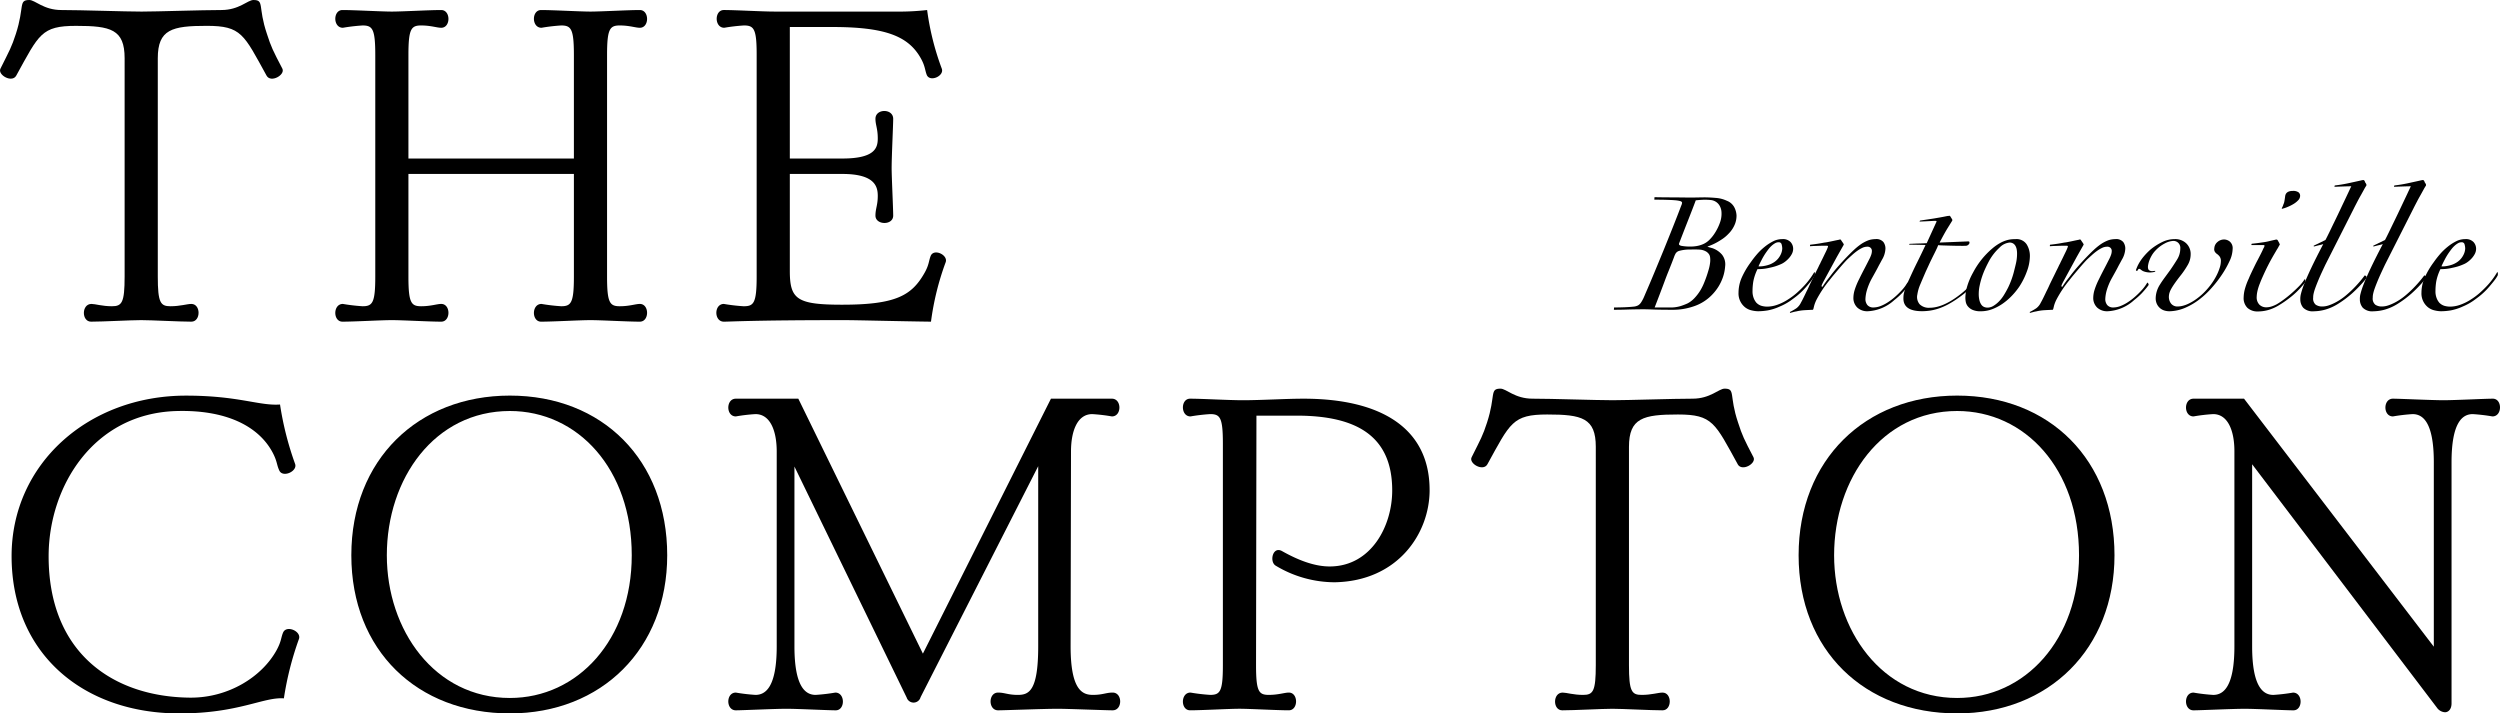
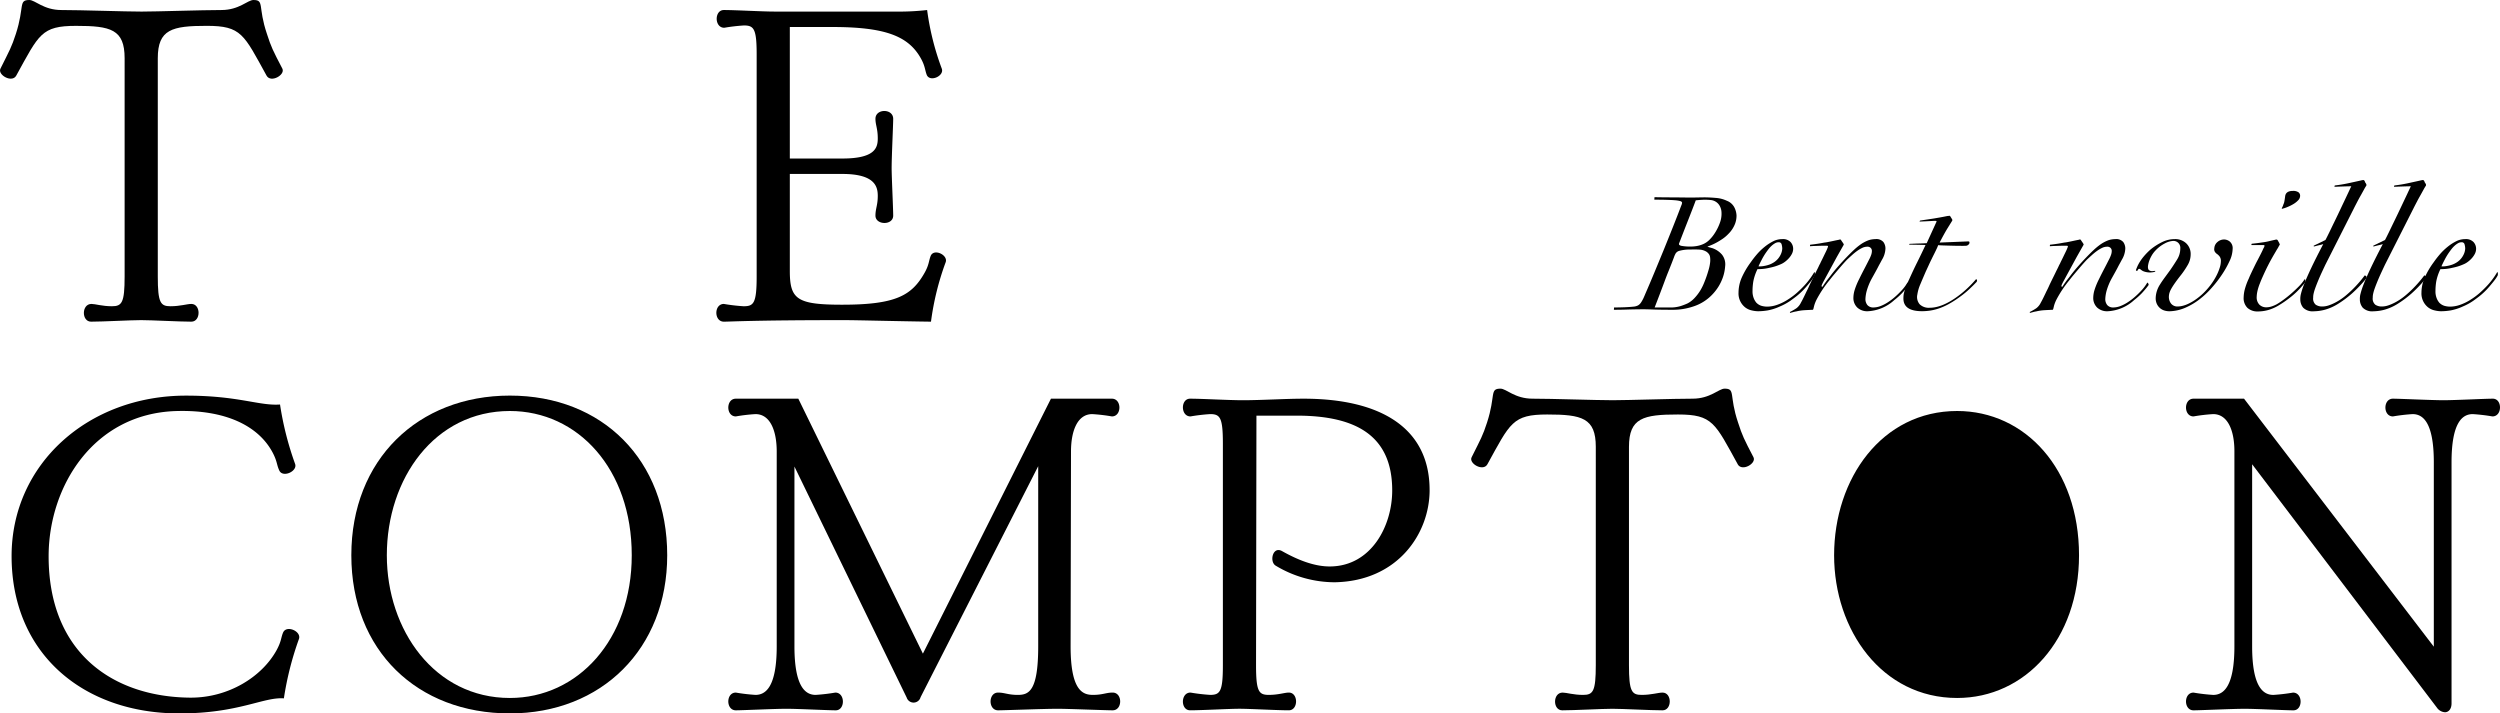
<svg xmlns="http://www.w3.org/2000/svg" id="Group_4971" data-name="Group 4971" width="630.775" height="180" viewBox="0 0 630.775 180">
  <defs>
    <clipPath id="clip-path">
      <rect id="Rectangle_2656" data-name="Rectangle 2656" width="630.775" height="180" fill="#000" />
    </clipPath>
  </defs>
  <g id="Group_4966" data-name="Group 4966" clip-path="url(#clip-path)">
    <path id="Path_35836" data-name="Path 35836" d="M67.253,19.075C61.511,8.661,60.928,6.521,52.169,6.521S39.812,7.4,39.812,14.7V69.777c0,6.616.679,7.492,3.21,7.492,2.433,0,4.186-.584,5.254-.584,2.434,0,2.434,4.476,0,4.476-3.014,0-10.021-.389-12.65-.389s-9.634.389-12.65.389c-2.434,0-2.434-4.476.1-4.476.972,0,2.726.584,5.157.584,2.531,0,3.211-.876,3.211-7.492V14.7c0-7.3-3.5-8.174-12.261-8.174S9.838,8.661,4.1,19.075c-1.071,1.944-4.767-.2-3.989-1.751C2.442,12.651,2.928,11.874,4,8.562,6.236,1.656,4.582,0,7.406,0c1.458,0,3.6,2.531,8.075,2.531,4.964,0,16.059.392,20.241.392,3.893,0,15.182-.392,20.145-.392C60.345,2.53,62.485,0,63.945,0c2.822,0,1.072,1.657,3.407,8.563,1.068,3.312,1.458,4.089,3.893,8.761.778,1.556-2.921,3.695-3.992,1.751" transform="translate(0 0)" fill="#000" />
-     <path id="Path_35837" data-name="Path 35837" d="M148.575,80.776c-3.017,0-9.83-.389-12.456-.389s-9.441.389-12.459.389c-2.432,0-2.432-4.476.1-4.476a46.56,46.56,0,0,0,4.964.583c2.529,0,3.21-.875,3.21-7.492V43.5H90.184V69.391c0,6.617.682,7.492,3.214,7.492,2.432,0,3.989-.583,5.059-.583,2.433,0,2.433,4.476,0,4.476-3.017,0-9.83-.389-12.456-.389s-9.438.389-12.455.389c-2.433,0-2.433-4.476.1-4.476a46.526,46.526,0,0,0,4.963.583c2.53,0,3.211-.875,3.211-7.492V13.532c0-6.617-.682-7.492-3.211-7.492a46.526,46.526,0,0,0-4.963.583c-2.53,0-2.53-4.476-.1-4.476,3.017,0,9.828.389,12.455.389s9.44-.389,12.456-.389c2.433,0,2.433,4.476,0,4.476-1.071,0-2.628-.583-5.059-.583-2.532,0-3.214.875-3.214,7.492v26.08h41.749V13.532c0-6.617-.682-7.492-3.21-7.492a46.56,46.56,0,0,0-4.964.583c-2.531,0-2.531-4.476-.1-4.476,3.018,0,9.831.389,12.459.389s9.44-.389,12.454-.389c2.434,0,2.434,4.476,0,4.476-1.068,0-2.625-.583-5.058-.583-2.531,0-3.213.875-3.213,7.492V69.391c0,6.617.682,7.492,3.213,7.492,2.433,0,3.99-.583,5.058-.583,2.434,0,2.434,4.476,0,4.476" transform="translate(12.866 0.385)" fill="#000" />
    <path id="Path_35838" data-name="Path 35838" d="M211.11,65.789a68.905,68.905,0,0,0-3.7,14.987c-8.077-.1-18.78-.389-21.895-.389-22.772,0-28.708.389-30.363.389-2.531,0-2.531-4.474,0-4.474a46.62,46.62,0,0,0,4.962.583c2.532,0,3.311-.682,3.311-7.492V13.338c0-6.424-.682-7.3-3.211-7.3a46.6,46.6,0,0,0-4.964.583c-2.529,0-2.529-4.476-.1-4.476,3.018,0,9.633.389,12.747.389h30.558a62.214,62.214,0,0,0,7.981-.389,67.111,67.111,0,0,0,3.7,14.793c.682,1.849-3.018,3.5-3.8,1.557-.486-1.264-.389-2.24-1.557-4.282-3.21-5.643-9.243-7.785-22.381-7.785H171.792V39.612h13.235c8.176,0,8.955-2.628,8.955-5.061,0-2.529-.585-3.4-.585-4.96,0-2.629,4.478-2.629,4.478,0,0,1.557-.392,9.535-.392,12.455,0,2.141.392,10.218.392,11.968,0,2.532-4.478,2.433-4.478,0,0-1.75.585-2.625.585-4.962s-.682-5.548-8.955-5.548H171.792V67.931c0,7.2,1.753,8.565,13.235,8.565,13.527,0,17.519-2.336,20.73-7.98,1.168-2.045,1.068-3.017,1.557-4.283.78-2.044,4.476-.29,3.8,1.557" transform="translate(27.488 0.385)" fill="#000" />
    <path id="Path_35839" data-name="Path 35839" d="M74.982,146.039a78.665,78.665,0,0,0-3.8,14.985c-5.156-.389-11.384,3.8-26.371,3.8-24.037,0-42.332-14.888-42.332-39.7,0-23.259,19.366-40.483,43.987-40.483,13.332,0,18.488,2.628,23.744,2.238a78.555,78.555,0,0,0,3.8,14.985c.682,1.85-3.115,3.6-3.99,1.657-.682-1.461-.488-2.24-1.656-4.478-3.6-6.813-11.971-10.9-24.427-10.51-20.824.682-32.016,18.977-32.113,36.4-.1,24.816,16.446,35.715,35.619,35.91,9.729.1,18.2-5.256,21.895-11.971,1.264-2.335,1.069-3.114,1.653-4.477.876-1.945,4.671-.29,3.99,1.656" transform="translate(0.445 15.18)" fill="#000" />
    <path id="Path_35840" data-name="Path 35840" d="M115.163,164.82c-23.355,0-40-15.862-40-39.9,0-24.134,16.835-40.287,40-40.287,23.356,0,39.7,16.252,39.7,40.287,0,23.552-16.544,39.9-39.7,39.9m30.752-39.9c0-21.8-13.624-36.4-30.752-36.4-18.977,0-31.043,17.031-31.043,36.4,0,18.88,12.066,36.007,31.043,36.007,17.128,0,30.752-14.695,30.752-36.007" transform="translate(13.482 15.18)" fill="#000" />
    <path id="Path_35841" data-name="Path 35841" d="M252.785,163.923c-1.653,0-11.385-.389-13.817-.389-3.6,0-13.431.389-15.084.389-2.532,0-2.532-4.476,0-4.476,1.653,0,2.531.583,4.963.583,2.822,0,5.157-.974,5.157-12.259V102.324l-29.68,58.29a1.826,1.826,0,0,1-3.5.1L172.5,102.421v45.35c0,10.314,2.821,12.259,5.353,12.259a46.7,46.7,0,0,0,4.963-.583c2.53,0,2.53,4.476.1,4.476-1.946,0-9.538-.389-12.456-.389s-11.094.389-12.748.389c-2.532,0-2.532-4.476,0-4.476a46.7,46.7,0,0,0,4.963.583c2.53,0,5.353-1.946,5.353-12.259V98.624c0-5.254-1.656-9.438-5.353-9.438a43.42,43.42,0,0,0-4.963.583c-2.532,0-2.532-4.476,0-4.476h15.766l31.431,64.325,32.309-64.325h15.377c2.529,0,2.529,4.476,0,4.476a43.489,43.489,0,0,0-4.964-.583c-3.7,0-5.353,4.184-5.353,9.438l-.1,49.146c0,11.285,3.115,12.259,5.643,12.259,2.435,0,3.31-.583,4.964-.583,2.531,0,2.531,4.476,0,4.476" transform="translate(27.946 15.298)" fill="#000" />
    <path id="Path_35842" data-name="Path 35842" d="M315.316,108.356c0,10.9-7.978,22.966-23.941,23.259a28.927,28.927,0,0,1-14.888-4.186c-1.653-.972-.778-4.964,1.557-3.7,3.8,2.141,8.175,3.99,12.36,3.893,10.218-.2,15.474-10.218,15.474-19.173,0-13.721-8.954-18.878-24.134-18.878H271.621l-.1,62.964c0,6.617.679,7.492,3.211,7.492,2.432,0,3.989-.583,5.061-.583,2.432,0,2.432,4.474,0,4.474-3.018,0-9.829-.389-12.456-.389s-9.442.389-12.456.389c-2.435,0-2.435-4.474.1-4.474a46.685,46.685,0,0,0,4.964.583c2.529,0,3.21-.875,3.21-7.492V96.678c0-6.617-.682-7.492-3.21-7.492a46.687,46.687,0,0,0-4.964.583c-2.532,0-2.532-4.476-.1-4.476,3.014,0,9.634.39,13.331.39,4.575,0,10.8-.39,15.277-.39,19.366,0,31.823,7.3,31.823,23.064" transform="translate(45.391 15.298)" fill="#000" />
    <path id="Path_35843" data-name="Path 35843" d="M381.995,102.222c-5.74-10.414-6.325-12.555-15.082-12.555s-12.36.877-12.36,8.174v55.082c0,6.617.682,7.493,3.21,7.493,2.433,0,4.185-.583,5.256-.583,2.433,0,2.433,4.475,0,4.475-3.017,0-10.023-.389-12.652-.389s-9.634.389-12.652.389c-2.432,0-2.432-4.475.1-4.475.972,0,2.726.583,5.157.583,2.529,0,3.211-.875,3.211-7.493V97.841c0-7.3-3.5-8.174-12.261-8.174s-9.343,2.142-15.085,12.555c-1.071,1.944-4.767-.2-3.989-1.753,2.335-4.671,2.821-5.45,3.892-8.76,2.24-6.907.583-8.563,3.4-8.563,1.46,0,3.6,2.531,8.077,2.531,4.964,0,16.057.39,20.241.39,3.893,0,15.182-.39,20.145-.39,4.476,0,6.617-2.531,8.077-2.531,2.822,0,1.07,1.656,3.4,8.563,1.071,3.311,1.46,4.089,3.893,8.76.778,1.557-2.919,3.7-3.99,1.753" transform="translate(56.453 14.913)" fill="#000" />
-     <path id="Path_35844" data-name="Path 35844" d="M424.79,164.82c-23.355,0-40-15.862-40-39.9,0-24.134,16.835-40.287,40-40.287,23.356,0,39.7,16.252,39.7,40.287,0,23.552-16.544,39.9-39.7,39.9m30.752-39.9c0-21.8-13.624-36.4-30.752-36.4-18.977,0-31.043,17.031-31.043,36.4,0,18.88,12.066,36.007,31.043,36.007,17.128,0,30.752-14.695,30.752-36.007" transform="translate(69.017 15.18)" fill="#000" />
+     <path id="Path_35844" data-name="Path 35844" d="M424.79,164.82m30.752-39.9c0-21.8-13.624-36.4-30.752-36.4-18.977,0-31.043,17.031-31.043,36.4,0,18.88,12.066,36.007,31.043,36.007,17.128,0,30.752-14.695,30.752-36.007" transform="translate(69.017 15.18)" fill="#000" />
    <path id="Path_35845" data-name="Path 35845" d="M544.985,89.769a46.681,46.681,0,0,0-4.964-.583c-2.531,0-5.353,1.946-5.353,12.164v60.821c0,1.46-.778,2.238-1.654,2.238a2.66,2.66,0,0,1-2.043-1.168l-46.614-61.4v45.933c0,10.314,2.821,12.261,5.353,12.261a46.549,46.549,0,0,0,4.96-.583c2.532,0,2.532,4.474.1,4.474-1.944,0-9.535-.389-12.259-.389-3.115,0-11.289.389-12.942.389-2.532,0-2.532-4.474,0-4.474a46.546,46.546,0,0,0,4.96.583c2.532,0,5.353-1.947,5.353-12.261V98.528c0-5.156-1.653-9.342-5.353-9.342a43.358,43.358,0,0,0-4.96.583c-2.532,0-2.532-4.476,0-4.476h12.745l47.882,62.575V101.35c0-10.218-2.825-12.164-5.353-12.164a46.722,46.722,0,0,0-4.964.583c-2.531,0-2.531-4.476,0-4.476,1.653,0,9.829.389,12.749.389s10.51-.389,12.456-.389c2.432,0,2.432,4.476-.1,4.476" transform="translate(83.881 15.298)" fill="#000" />
    <path id="Path_35846" data-name="Path 35846" d="M367.884,42.227c1.03,0,2.076.051,3.146.145a7.793,7.793,0,0,1,2.768.729,3.537,3.537,0,0,1,1.853,1.626,4.992,4.992,0,0,1,.563,2.04,5.879,5.879,0,0,1-.354,2.082,7.213,7.213,0,0,1-1.686,2.585,8.932,8.932,0,0,1-1.456,1.249q-.794.54-1.52.936a14.005,14.005,0,0,1-1.335.645q-.6.249-.936.375c-.084.029-.012.071.208.125q.249.085.562.166c.208.057.4.113.565.166a5.606,5.606,0,0,1,2.269,1.564,3.943,3.943,0,0,1,.811,2.977,10.718,10.718,0,0,1-.583,2.81,11.948,11.948,0,0,1-1.083,2.273,12.137,12.137,0,0,1-1.333,1.769,11.461,11.461,0,0,1-5.1,3.292,15.988,15.988,0,0,1-5.311.813q-2.792,0-4.6-.062c-1.208-.042-2.05-.063-2.519-.063q-.835,0-2.126.02t-2.5.063q-1.413.041-2.914.042l.041-.584q1.459,0,2.832-.061c.915-.042,1.6-.093,2.039-.146a3.042,3.042,0,0,0,1.211-.333,2.421,2.421,0,0,0,.749-.752,8.976,8.976,0,0,0,.6-1.083c.152-.334.324-.735.52-1.208q1-2.287,2.186-5.144t2.4-5.811q1.2-2.958,2.352-5.853t2.062-5.308a2.2,2.2,0,0,0,.208-.708c0-.139-.1-.264-.291-.377-.083-.027-.235-.068-.458-.125a7.918,7.918,0,0,0-1.083-.145c-.5-.042-1.165-.074-2-.1s-1.888-.041-3.168-.041l.042-.624c.333,0,.853.008,1.56.02s1.5.021,2.376.021,1.769.008,2.685.021,1.737.02,2.459.02,1.366-.006,1.937-.02,1.02-.021,1.353-.021m-4,26.74a6.625,6.625,0,0,0,1.665-1.269,11.723,11.723,0,0,0,1.5-1.937,14.255,14.255,0,0,0,1.061-2.164,28.83,28.83,0,0,0,1.02-2.959,10.636,10.636,0,0,0,.416-1.937,5.346,5.346,0,0,0,0-1.353,1.751,1.751,0,0,0-.332-.854,2.757,2.757,0,0,0-.541-.524,3.7,3.7,0,0,0-1.769-.561c-.652-.042-1.41-.048-2.269-.021a10.212,10.212,0,0,0-2.876.334,1.558,1.558,0,0,0-1,.835,5.6,5.6,0,0,0-.332.791q-.251.665-.625,1.624t-.854,2.144c-.321.79-.633,1.605-.936,2.438q-1.084,2.914-2.459,6.456h3.874a8.668,8.668,0,0,0,2.665-.354,15.8,15.8,0,0,0,1.793-.69M361.72,53.849c-.11.307.1.514.645.625a12.762,12.762,0,0,0,2.4.166,9.1,9.1,0,0,0,1.373-.125,6.721,6.721,0,0,0,1.583-.459,5.059,5.059,0,0,0,1.6-1.061,9.483,9.483,0,0,0,1.481-1.853,12.4,12.4,0,0,0,1.249-2.584,6.476,6.476,0,0,0,.374-2.539,3.654,3.654,0,0,0-.478-1.686,2.907,2.907,0,0,0-.75-.854,3.036,3.036,0,0,0-1.231-.544,12.116,12.116,0,0,0-1.27-.1c-.458-.012-.894-.006-1.311.02-.5.031-.984.072-1.457.125q-.334.92-.916,2.418-.5,1.29-1.311,3.352t-1.98,5.1" transform="translate(61.928 7.567)" fill="#000" />
    <path id="Path_35847" data-name="Path 35847" d="M371.935,64.735a9.647,9.647,0,0,1,.749-3.726,20.53,20.53,0,0,1,2.373-4.063q.665-.959,1.5-1.935a14.9,14.9,0,0,1,1.96-1.9,11.791,11.791,0,0,1,2.435-1.54,5.116,5.116,0,0,1,2.019-.416,2.644,2.644,0,0,1,2.105.749,2.5,2.5,0,0,1,.645,1.665,2.774,2.774,0,0,1-.291,1.252,5.234,5.234,0,0,1-.728,1.083,6.72,6.72,0,0,1-.92.874,5.249,5.249,0,0,1-.9.583,13.381,13.381,0,0,1-1.769.688c-.514.151-.993.27-1.436.354a11.128,11.128,0,0,1-1.853.291c-.514.029-.883.041-1.106.041a12.315,12.315,0,0,0-1.04,3.043,14.73,14.73,0,0,0-.209,2.455,4.739,4.739,0,0,0,.313,1.853,4.087,4.087,0,0,0,.645,1.1,3.054,3.054,0,0,0,1.27.794,5.322,5.322,0,0,0,1.523.209,7.839,7.839,0,0,0,2.414-.438,12.685,12.685,0,0,0,2.834-1.4,17.118,17.118,0,0,0,2.29-1.728q1.038-.938,1.874-1.853a18.85,18.85,0,0,0,1.435-1.769,17.73,17.73,0,0,0,.982-1.523c.11,0,.166.154.166.458a1.579,1.579,0,0,1-.042.375c-.055.112-.154.279-.291.5a5.647,5.647,0,0,1-.378.545c-.3.416-.811,1.04-1.519,1.873a17.7,17.7,0,0,1-2.478,2.373q-.584.46-1.54,1.145a14.388,14.388,0,0,1-2.584,1.4,13.021,13.021,0,0,1-3.1,1,15.871,15.871,0,0,1-2.439.208,7.585,7.585,0,0,1-1.562-.208,4.2,4.2,0,0,1-1.644-.75,4.476,4.476,0,0,1-1.706-3.667M382.97,53.53a4.133,4.133,0,0,0-.146-1,.715.715,0,0,0-.77-.583,1.788,1.788,0,0,0-.9.249,4.944,4.944,0,0,0-.853.625,6.231,6.231,0,0,0-.77.833q-.357.46-.646.874a16.119,16.119,0,0,0-1.1,1.835c-.348.666-.618,1.222-.815,1.665a5.582,5.582,0,0,0,1.335-.084,7.815,7.815,0,0,0,1.333-.333,5.624,5.624,0,0,0,1.5-.791,4.7,4.7,0,0,0,1.374-1.644,3.861,3.861,0,0,0,.458-1.648" transform="translate(66.711 9.176)" fill="#000" />
    <path id="Path_35848" data-name="Path 35848" d="M392.952,61.487a28.561,28.561,0,0,0-3.331,5,8.857,8.857,0,0,0-.562,1.44l-.188.77c-.055.193-.112.291-.166.291-.666.026-1.356.062-2.064.1a11.978,11.978,0,0,0-2.1.313,6.379,6.379,0,0,0-.854.188c-.235.068-.479.131-.729.186v-.041a.168.168,0,0,0-.02-.083.143.143,0,0,1,.02-.125,13.189,13.189,0,0,0,1.624-.936,3.821,3.821,0,0,0,1.124-1.4q.334-.58.708-1.353c.25-.512.488-1,.708-1.478q.419-.791.795-1.665.5-1.044.956-1.96t.791-1.624c.277-.526.512-1.014.708-1.457a3.753,3.753,0,0,0,.334-.666c.11-.223.25-.5.416-.833s.36-.737.583-1.208c.276-.555.458-.931.541-1.127s.166-.4.25-.624c.057-.137.062-.234.02-.291s-.172-.084-.4-.084h-.582c-.307,0-.661.009-1.062.021s-.821.029-1.249.041-.813.035-1.145.063c-.057,0-.084-.012-.084-.041v-.084l.041-.25c.471-.053.866-.1,1.188-.145s.609-.084.874-.125.506-.084.729-.125l.79-.145q.375-.041.688-.1t.645-.125c.223-.041.488-.1.791-.165s.669-.146,1.085-.23c.137-.027.25-.047.334-.062a1.921,1.921,0,0,0,.249-.063.811.811,0,0,1,.25-.041c.053,0,.178.151.375.458l.375.541a.11.11,0,0,0,.041.084c0,.029.006.041.021.041s.02.015.02.041.012.042.041.042a.687.687,0,0,1-.1.27c-.071.125-.145.258-.229.4L394.745,55.7l-2.625,4.829-.582,1.085A10.67,10.67,0,0,0,391,62.674a1.105,1.105,0,0,0-.084.354.131.131,0,0,0,.084.125.2.2,0,0,0,.208-.041c.111-.193.23-.381.354-.563s.271-.389.438-.624.369-.5.6-.791.52-.66.854-1.106c.555-.719,1.169-1.458,1.834-2.207s1.317-1.458,1.958-2.123,1.243-1.264,1.81-1.794a15.932,15.932,0,0,1,1.44-1.208,9.02,9.02,0,0,1,2.373-1.29,5.943,5.943,0,0,1,1.624-.25,2.344,2.344,0,0,1,2.019.729,2.762,2.762,0,0,1,.522,1.644,5.831,5.831,0,0,1-.876,2.834c-.25.473-.515.958-.791,1.458-.223.443-.479.931-.77,1.457s-.588,1.071-.9,1.624a15.081,15.081,0,0,0-1.4,3.355,9.441,9.441,0,0,0-.313,1.977,2.384,2.384,0,0,0,.5,1.565,1.942,1.942,0,0,0,1.583.6,5.615,5.615,0,0,0,.665-.063,5.421,5.421,0,0,0,1.124-.313,9.874,9.874,0,0,0,1.544-.774,14.868,14.868,0,0,0,2-1.478,20.444,20.444,0,0,0,1.769-1.728,10.486,10.486,0,0,0,1.4-1.894h.083c.029,0,.092.077.188.229a.389.389,0,0,1,.021.438,2.357,2.357,0,0,1-.25.333.73.73,0,0,0-.125.166c-.443.557-.889,1.067-1.333,1.54a18.749,18.749,0,0,1-1.915,1.708,10.643,10.643,0,0,1-6.663,2.792,3.667,3.667,0,0,1-2.647-.936,3.328,3.328,0,0,1-.979-2.521,7.006,7.006,0,0,1,.333-1.957,17.421,17.421,0,0,1,1.124-2.707q.585-1.208,1.274-2.521t1.186-2.31a8.7,8.7,0,0,0,.583-1.311,3.165,3.165,0,0,0,.166-.94,1.092,1.092,0,0,0-.291-.77,1.138,1.138,0,0,0-.874-.313,2.944,2.944,0,0,0-1.249.291,8.532,8.532,0,0,0-1.273.75,14.256,14.256,0,0,0-1.291,1.044c-.43.386-.838.764-1.228,1.124-.223.223-.506.526-.854.915s-.723.818-1.124,1.291-.827.972-1.27,1.5-.847,1.028-1.21,1.5" transform="translate(68.683 9.175)" fill="#000" />
    <path id="Path_35849" data-name="Path 35849" d="M418.421,46.223a1.711,1.711,0,0,0,.333-.063c.027-.015.068-.006.125.021a1.625,1.625,0,0,1,.146.1.449.449,0,0,1,.063.1l.458.75v.166a.278.278,0,0,1-.083.208c-.224.363-.59.952-1.1,1.773s-1.186,2.034-2.019,3.643q1.958-.08,3.643-.146t3.521-.145c.193,0,.307.035.334.1a.645.645,0,0,1,.041.229.685.685,0,0,1-.333.541.8.8,0,0,1-.541.229c-.223.015-.488.021-.791.021-.779,0-1.472-.006-2.085-.021s-1.159-.026-1.644-.041-.931-.027-1.333-.041-.8-.033-1.186-.062l-.166.458c-.333.723-.633,1.347-.9,1.876s-.508,1.02-.731,1.478-.428.9-.625,1.333-.416.91-.667,1.436q-.833,1.918-1.415,3.313a10.459,10.459,0,0,0-.749,2.6,2.821,2.821,0,0,0,.6,2.418,3.278,3.278,0,0,0,2.518.875q3.168,0,7.122-2.918a25.5,25.5,0,0,0,2.48-2.082,27.339,27.339,0,0,0,2.1-2.207.221.221,0,0,1,.166.1.352.352,0,0,1,.084.229.636.636,0,0,1-.25.5c-.389.416-.817.848-1.29,1.29-.39.39-.842.8-1.354,1.229s-1.05.841-1.6,1.228a25.17,25.17,0,0,1-2.792,1.773,15.565,15.565,0,0,1-2.437,1.061,12.878,12.878,0,0,1-2.168.52,14.218,14.218,0,0,1-1.978.146q-4.706,0-4.707-3.209c0-.166.008-.374.021-.624a5.125,5.125,0,0,1,.166-.938q.147-.561.458-1.394t.9-2.082q.954-2.128,2-4.229t2.04-4.228q-1.249-.041-2.435-.063c-.791-.012-1.342-.021-1.645-.021l-.041-.041c0-.111.041-.167.125-.167l1.957-.083c.25,0,.541-.006.874-.021s.819-.033,1.458-.062l2.376-5.207a.546.546,0,0,0,.1-.333c-.015-.084-.259-.111-.729-.084-.53.029-1.05.057-1.564.084s-1.13.057-1.853.083c-.084,0-.125-.012-.125-.041v-.041l.125-.167,3.333-.5q2-.331,2.81-.5c.541-.11.827-.166.854-.166" transform="translate(73.039 8.278)" fill="#000" />
-     <path id="Path_35850" data-name="Path 35850" d="M433.121,51.157a3.072,3.072,0,0,1,2.793,1.29,5.507,5.507,0,0,1,.833,3.043,11.322,11.322,0,0,1-.77,3.851,18.166,18.166,0,0,1-1.939,3.854,17.883,17.883,0,0,1-1.561,1.957,15.452,15.452,0,0,1-2.228,2.019,12.6,12.6,0,0,1-2.75,1.564,8.147,8.147,0,0,1-3.164.625,4.882,4.882,0,0,1-2.1-.375,3.216,3.216,0,0,1-1.167-.9,2.543,2.543,0,0,1-.5-1.106,6.074,6.074,0,0,1-.1-1.04,11.272,11.272,0,0,1,.375-2.582,17,17,0,0,1,1.583-3.792,20.36,20.36,0,0,1,4.832-6.04,12.006,12.006,0,0,1,1.96-1.374,8.059,8.059,0,0,1,1.665-.708,6.722,6.722,0,0,1,1.311-.25c.375-.027.686-.041.936-.041m-1.54.874a4.054,4.054,0,0,0-2.5,1.27,13.233,13.233,0,0,0-2.539,3.188q-.5.915-1,1.978a19.962,19.962,0,0,0-1.478,4.416,9.95,9.95,0,0,0-.23,2.06,6.432,6.432,0,0,0,.188,1.708,3.28,3.28,0,0,0,.479,1.065,1.674,1.674,0,0,0,.688.561,2.2,2.2,0,0,0,.853.166,2.846,2.846,0,0,0,1.458-.416,7.1,7.1,0,0,0,1.4-1.106,9.026,9.026,0,0,0,1.273-1.623q.58-.938,1.083-1.937a21.448,21.448,0,0,0,1.394-3.75c.291-1.136.494-1.957.6-2.455a9.2,9.2,0,0,0,.166-.979,10.737,10.737,0,0,0,.084-1.4,5.619,5.619,0,0,0-.084-.981,2.948,2.948,0,0,0-.291-.874,1.751,1.751,0,0,0-.583-.645,1.7,1.7,0,0,0-.958-.25" transform="translate(75.414 9.176)" fill="#000" />
    <path id="Path_35851" data-name="Path 35851" d="M444.268,61.487a28.542,28.542,0,0,0-3.33,5,8.9,8.9,0,0,0-.563,1.44l-.188.77c-.056.193-.112.291-.166.291-.666.026-1.356.062-2.064.1a11.976,11.976,0,0,0-2.1.313,6.4,6.4,0,0,0-.854.188c-.235.068-.479.131-.729.186v-.041a.167.167,0,0,0-.02-.083.143.143,0,0,1,.02-.125,13.2,13.2,0,0,0,1.624-.936,3.821,3.821,0,0,0,1.124-1.4c.223-.387.458-.839.708-1.353s.488-1,.708-1.478q.419-.791.795-1.665.5-1.044.956-1.96t.791-1.624c.277-.526.512-1.014.708-1.457a3.733,3.733,0,0,0,.334-.666c.11-.223.25-.5.416-.833s.36-.737.583-1.208c.276-.555.458-.931.541-1.127s.166-.4.25-.624c.057-.137.063-.234.02-.291s-.172-.084-.4-.084h-.583c-.307,0-.66.009-1.061.021s-.821.029-1.249.041-.813.035-1.145.063c-.057,0-.084-.012-.084-.041v-.084l.041-.25c.47-.053.866-.1,1.188-.145s.609-.084.874-.125.506-.084.729-.125l.79-.145q.375-.041.688-.1t.645-.125c.223-.041.488-.1.791-.165s.669-.146,1.085-.23c.137-.027.25-.047.334-.062a1.926,1.926,0,0,0,.249-.063.811.811,0,0,1,.25-.041c.053,0,.178.151.375.458l.375.541a.11.11,0,0,0,.041.084c0,.029.006.041.021.041s.02.015.02.041.012.042.041.042a.686.686,0,0,1-.1.27c-.071.125-.145.258-.229.4L446.062,55.7l-2.626,4.829-.583,1.085a10.657,10.657,0,0,0-.541,1.061,1.1,1.1,0,0,0-.084.354.131.131,0,0,0,.084.125.2.2,0,0,0,.208-.041c.111-.193.23-.381.354-.563s.271-.389.438-.624.369-.5.6-.791.52-.66.854-1.106c.555-.719,1.169-1.458,1.834-2.207s1.317-1.458,1.958-2.123,1.243-1.264,1.81-1.794a15.931,15.931,0,0,1,1.44-1.208,9.015,9.015,0,0,1,2.373-1.29,5.943,5.943,0,0,1,1.624-.25,2.343,2.343,0,0,1,2.019.729,2.761,2.761,0,0,1,.522,1.644,5.833,5.833,0,0,1-.876,2.834c-.25.473-.515.958-.791,1.458-.223.443-.479.931-.77,1.457s-.589,1.071-.9,1.624a15.082,15.082,0,0,0-1.4,3.355,9.44,9.44,0,0,0-.312,1.977,2.383,2.383,0,0,0,.5,1.565,1.942,1.942,0,0,0,1.583.6,5.616,5.616,0,0,0,.665-.063,5.423,5.423,0,0,0,1.124-.313,9.877,9.877,0,0,0,1.544-.774,14.876,14.876,0,0,0,2-1.478,20.461,20.461,0,0,0,1.769-1.728,10.491,10.491,0,0,0,1.4-1.894h.082c.029,0,.092.077.188.229a.39.39,0,0,1,.021.438,2.368,2.368,0,0,1-.25.333.732.732,0,0,0-.125.166c-.443.557-.889,1.067-1.333,1.54a18.739,18.739,0,0,1-1.915,1.708,10.643,10.643,0,0,1-6.663,2.792,3.666,3.666,0,0,1-2.646-.936,3.328,3.328,0,0,1-.979-2.521,7.006,7.006,0,0,1,.333-1.957,17.425,17.425,0,0,1,1.124-2.707q.585-1.208,1.274-2.521t1.186-2.31a8.7,8.7,0,0,0,.583-1.311,3.163,3.163,0,0,0,.166-.94,1.093,1.093,0,0,0-.291-.77,1.138,1.138,0,0,0-.874-.313,2.944,2.944,0,0,0-1.249.291,8.539,8.539,0,0,0-1.273.75,14.231,14.231,0,0,0-1.291,1.044c-.43.386-.839.764-1.228,1.124-.223.223-.506.526-.854.915s-.723.818-1.124,1.291-.827.972-1.27,1.5-.847,1.028-1.21,1.5" transform="translate(77.887 9.175)" fill="#000" />
    <path id="Path_35852" data-name="Path 35852" d="M473.644,65.818a16.675,16.675,0,0,1-4.415,2.73,10.629,10.629,0,0,1-3.834.811,4.51,4.51,0,0,1-1.186-.166,3.1,3.1,0,0,1-1.1-.563,3.166,3.166,0,0,1-.833-1.04,3.372,3.372,0,0,1-.334-1.565,6.613,6.613,0,0,1,1.083-3.413c.223-.36.432-.682.625-.958s.389-.551.583-.815.4-.547.624-.854.488-.666.791-1.083c.613-.888,1.18-1.763,1.71-2.623a5.192,5.192,0,0,0,.791-2.75,1.73,1.73,0,0,0-1.833-1.915,5.017,5.017,0,0,0-2.064.625,8.732,8.732,0,0,0-2.477,1.915,6.371,6.371,0,0,0-.854,1.169,7.871,7.871,0,0,0-.561,1.186,5.942,5.942,0,0,0-.291,1,3.739,3.739,0,0,0-.084.645c0,.446.11.737.334.874a1.223,1.223,0,0,0,.665.209,2.151,2.151,0,0,0,.5-.041.88.88,0,0,0,.291-.042c.084.084.084.154,0,.209a2.031,2.031,0,0,1-.541.145,4.485,4.485,0,0,1-1.605-.02,3.815,3.815,0,0,1-.938-.291,4.445,4.445,0,0,1-.583-.4.521.521,0,0,0-.333-.145q-.21,0-.375.374c-.027.084-.11.125-.25.125a.16.16,0,0,1-.125-.041c-.027,0-.041-.012-.041-.041-.084,0,.057-.4.416-1.208a11.644,11.644,0,0,1,1.478-2.269,16.485,16.485,0,0,1,1.814-1.855,14.979,14.979,0,0,1,2.957-1.874,7.129,7.129,0,0,1,3.083-.708,4.007,4.007,0,0,1,2.935,1.083,3.692,3.692,0,0,1,1.1,2.75,5.311,5.311,0,0,1-.75,2.707,21.494,21.494,0,0,1-1.582,2.373q-.959,1.208-1.562,2.064c-.4.567-.723,1.061-.96,1.478a5.468,5.468,0,0,0-.5,1.124,3.772,3.772,0,0,0-.146,1.041,2.739,2.739,0,0,0,.541,1.626,2.016,2.016,0,0,0,1.751.749,5.166,5.166,0,0,0,1.02-.125A7.431,7.431,0,0,0,470,67.549a12.591,12.591,0,0,0,1.769-.982,15.773,15.773,0,0,0,2.084-1.665,17.959,17.959,0,0,0,1.978-2.227,15.8,15.8,0,0,0,1.417-2.251,12.715,12.715,0,0,0,.853-2.06,5.681,5.681,0,0,0,.291-1.624,1.9,1.9,0,0,0-.311-1.186,3.024,3.024,0,0,0-.6-.6,2.04,2.04,0,0,1-.583-.565,1.258,1.258,0,0,1-.167-.938,2.189,2.189,0,0,1,.77-1.54,2.545,2.545,0,0,1,1.773-.666,2.376,2.376,0,0,1,1.353.521,2.179,2.179,0,0,1,.729,1.894,7.544,7.544,0,0,1-.79,3.063,24.5,24.5,0,0,1-1.939,3.434,29.83,29.83,0,0,1-2.5,3.23,22,22,0,0,1-2.477,2.435" transform="translate(81.96 9.176)" fill="#000" />
    <path id="Path_35853" data-name="Path 35853" d="M484,57.381c.305-.583.567-1.112.79-1.585a4.763,4.763,0,0,1,.375-.749,1.455,1.455,0,0,0,.1-.375c.015-.11-.088-.166-.311-.166h-2.873c-.084,0-.125-.012-.125-.041v-.084l.083-.209c.8-.083,1.452-.157,1.937-.229s.916-.131,1.29-.188a11.239,11.239,0,0,0,1.145-.229c.389-.1.9-.213,1.544-.354a.849.849,0,0,1,.436-.041.515.515,0,0,1,.271.291l.333.583a.156.156,0,0,0,.042.125c0,.029.006.041.02.041s.021.015.021.042.012.041.041.041c.027.057-.008.16-.1.313a4.21,4.21,0,0,0-.229.4,4.126,4.126,0,0,1-.25.438c-.084.125-.182.285-.291.479s-.25.43-.416.71-.375.637-.625,1.083c-.223.39-.479.86-.772,1.416s-.583,1.138-.875,1.748-.567,1.217-.833,1.812-.479,1.118-.645,1.564a12.14,12.14,0,0,0-.645,2.1,7.627,7.627,0,0,0-.146,1.27,2.611,2.611,0,0,0,.688,1.959,2.437,2.437,0,0,0,1.769.666,4.511,4.511,0,0,0,1.127-.166,7.76,7.76,0,0,0,1.5-.625,18.121,18.121,0,0,0,1.665-1.106q1-.727,2-1.6t1.919-1.81a9.953,9.953,0,0,0,1.415-1.77c.137,0,.208.1.208.291a1.607,1.607,0,0,1-.041.375,1.1,1.1,0,0,1-.208.375l-.584.666a20.124,20.124,0,0,1-3.125,2.977,27.141,27.141,0,0,1-2.831,1.939,10.853,10.853,0,0,1-2.689,1.165,9.806,9.806,0,0,1-2.477.334,3.754,3.754,0,0,1-2.664-.9A3.451,3.451,0,0,1,480,67.709a9.111,9.111,0,0,1,.229-1.789,16.114,16.114,0,0,1,1.065-2.957c.166-.419.381-.9.645-1.46s.526-1.1.791-1.644.514-1.035.749-1.479.41-.778.521-1m8.412-16.537a2.32,2.32,0,0,1,1.4.333,1.094,1.094,0,0,1,.438.916,1.613,1.613,0,0,1-.479,1.1,5.408,5.408,0,0,1-1.169.939,10.651,10.651,0,0,1-1.436.729,9.207,9.207,0,0,1-1.249.438.392.392,0,0,1-.166.041h-.042c-.026,0-.055-.021-.083-.063a.076.076,0,0,1,0-.1,3.6,3.6,0,0,0,.416-.958,2.464,2.464,0,0,0,.229-.711q.1-.5.188-1.206c.082-.969.735-1.458,1.956-1.458" transform="translate(86.094 7.326)" fill="#000" />
    <path id="Path_35854" data-name="Path 35854" d="M507.366,38.639a5.17,5.17,0,0,1,.625-.125.373.373,0,0,1,.332.209.893.893,0,0,1,.125.27.5.5,0,0,0,.125.229,1.714,1.714,0,0,1,.125.209.571.571,0,0,1,.083.5,10.444,10.444,0,0,0-.582.979c-.25.458-.526.958-.833,1.5s-.612,1.1-.916,1.689-.571,1.094-.79,1.54L498.45,59.88q-.455.959-.936,2t-.895,2.043q-.414,1-.729,1.874a10.962,10.962,0,0,0-.436,1.5,4.618,4.618,0,0,0-.084.916,1.985,1.985,0,0,0,.666,1.773,2.894,2.894,0,0,0,1.624.438,5.119,5.119,0,0,0,1.605-.271,11.534,11.534,0,0,0,1.624-.69,13.335,13.335,0,0,0,1.562-.936,15.6,15.6,0,0,0,1.374-1.061A28.453,28.453,0,0,0,506.1,65.3a29.373,29.373,0,0,0,2.269-2.709h.084a.119.119,0,0,1,.083.041.409.409,0,0,0,.125.084.453.453,0,0,1,.209.333.272.272,0,0,1-.041.146,1.285,1.285,0,0,0-.084.149.6.6,0,0,1-.084.125,32.88,32.88,0,0,1-3.518,3.684,26.25,26.25,0,0,1-3.229,2.435,12.84,12.84,0,0,1-3.5,1.626,11.279,11.279,0,0,1-2.83.416,3.386,3.386,0,0,1-2.728-.9,3.232,3.232,0,0,1-.731-2.105,4.978,4.978,0,0,1,.17-1.436,19.374,19.374,0,0,1,.833-2.5q.625-1.606,1.769-4.02t3.019-6a4.668,4.668,0,0,1-.625.188c-.276.071-.541.133-.791.188-.306.083-.624.166-.958.25l-.041-.209,2.914-1.415.084-.084c.252-.473.577-1.124.981-1.957s.844-1.751,1.333-2.75.972-2.013,1.456-3.039.931-1.966,1.333-2.814.728-1.54.978-2.082.39-.827.416-.853c-.36,0-.761.006-1.206.02s-.875.027-1.291.041-.776.027-1.083.042-.487.02-.541.02c-.112,0-.155-.055-.124-.166l.083-.166q1.788-.209,3.414-.563t3.125-.686" transform="translate(88.266 6.908)" fill="#000" />
    <path id="Path_35855" data-name="Path 35855" d="M520.115,38.639a5.163,5.163,0,0,1,.625-.125.373.373,0,0,1,.333.209.894.894,0,0,1,.125.27.5.5,0,0,0,.125.229,1.714,1.714,0,0,1,.125.209.571.571,0,0,1,.083.5,10.5,10.5,0,0,0-.583.979c-.25.458-.526.958-.833,1.5s-.612,1.1-.916,1.689-.571,1.094-.79,1.54L511.2,59.88q-.455.959-.936,2t-.9,2.043q-.414,1-.729,1.874a10.938,10.938,0,0,0-.436,1.5,4.614,4.614,0,0,0-.084.916,1.985,1.985,0,0,0,.666,1.773,2.894,2.894,0,0,0,1.624.438,5.117,5.117,0,0,0,1.605-.271,11.529,11.529,0,0,0,1.624-.69,13.346,13.346,0,0,0,1.562-.936,15.628,15.628,0,0,0,1.374-1.061,28.484,28.484,0,0,0,2.271-2.165,29.392,29.392,0,0,0,2.269-2.709h.084a.119.119,0,0,1,.083.041.409.409,0,0,0,.125.084.452.452,0,0,1,.209.333.272.272,0,0,1-.041.146,1.285,1.285,0,0,0-.084.149.6.6,0,0,1-.084.125,32.864,32.864,0,0,1-3.518,3.684,26.255,26.255,0,0,1-3.229,2.435,12.844,12.844,0,0,1-3.5,1.626,11.278,11.278,0,0,1-2.831.416,3.386,3.386,0,0,1-2.728-.9,3.233,3.233,0,0,1-.731-2.105,4.976,4.976,0,0,1,.17-1.436,19.381,19.381,0,0,1,.833-2.5q.625-1.606,1.769-4.02t3.019-6a4.659,4.659,0,0,1-.625.188c-.276.071-.541.133-.791.188-.305.083-.624.166-.958.25l-.041-.209,2.914-1.415.084-.084c.252-.473.577-1.124.981-1.957s.844-1.751,1.333-2.75.972-2.013,1.457-3.039.93-1.966,1.333-2.814.728-1.54.978-2.082.39-.827.416-.853c-.36,0-.761.006-1.206.02s-.875.027-1.291.041-.776.027-1.083.042-.487.02-.541.02c-.112,0-.155-.055-.124-.166l.083-.166q1.788-.209,3.414-.563t3.125-.686" transform="translate(90.553 6.908)" fill="#000" />
    <path id="Path_35856" data-name="Path 35856" d="M518.042,64.735a9.647,9.647,0,0,1,.749-3.726,20.539,20.539,0,0,1,2.373-4.063q.665-.959,1.5-1.935a14.891,14.891,0,0,1,1.96-1.9,11.778,11.778,0,0,1,2.435-1.54,5.11,5.11,0,0,1,2.019-.416,2.644,2.644,0,0,1,2.105.749,2.5,2.5,0,0,1,.645,1.665,2.774,2.774,0,0,1-.291,1.252,5.222,5.222,0,0,1-.728,1.083,6.689,6.689,0,0,1-.92.874,5.235,5.235,0,0,1-.9.583,13.38,13.38,0,0,1-1.769.688c-.514.151-.993.27-1.437.354a11.125,11.125,0,0,1-1.853.291c-.514.029-.883.041-1.106.041a12.321,12.321,0,0,0-1.04,3.043,14.724,14.724,0,0,0-.209,2.455,4.737,4.737,0,0,0,.313,1.853,4.087,4.087,0,0,0,.645,1.1,3.053,3.053,0,0,0,1.27.794,5.321,5.321,0,0,0,1.523.209,7.841,7.841,0,0,0,2.414-.438,12.684,12.684,0,0,0,2.834-1.4,17.131,17.131,0,0,0,2.29-1.728q1.038-.938,1.874-1.853a18.865,18.865,0,0,0,1.435-1.769,17.777,17.777,0,0,0,.982-1.523c.11,0,.166.154.166.458a1.566,1.566,0,0,1-.042.375c-.057.112-.155.279-.291.5a5.67,5.67,0,0,1-.377.545q-.455.624-1.519,1.873a17.7,17.7,0,0,1-2.478,2.373q-.584.46-1.54,1.145a14.38,14.38,0,0,1-2.584,1.4,13.019,13.019,0,0,1-3.1,1,15.871,15.871,0,0,1-2.439.208,7.589,7.589,0,0,1-1.562-.208,4.2,4.2,0,0,1-1.644-.75,4.476,4.476,0,0,1-1.707-3.667M529.077,53.53a4.136,4.136,0,0,0-.146-1,.715.715,0,0,0-.77-.583,1.784,1.784,0,0,0-.9.249,4.939,4.939,0,0,0-.853.625,6.215,6.215,0,0,0-.77.833c-.238.307-.453.6-.646.874a16.111,16.111,0,0,0-1.1,1.835c-.348.666-.618,1.222-.815,1.665a5.584,5.584,0,0,0,1.335-.084,7.811,7.811,0,0,0,1.333-.333,5.644,5.644,0,0,0,1.5-.791,4.7,4.7,0,0,0,1.374-1.644,3.859,3.859,0,0,0,.458-1.648" transform="translate(92.917 9.176)" fill="#000" />
  </g>
</svg>